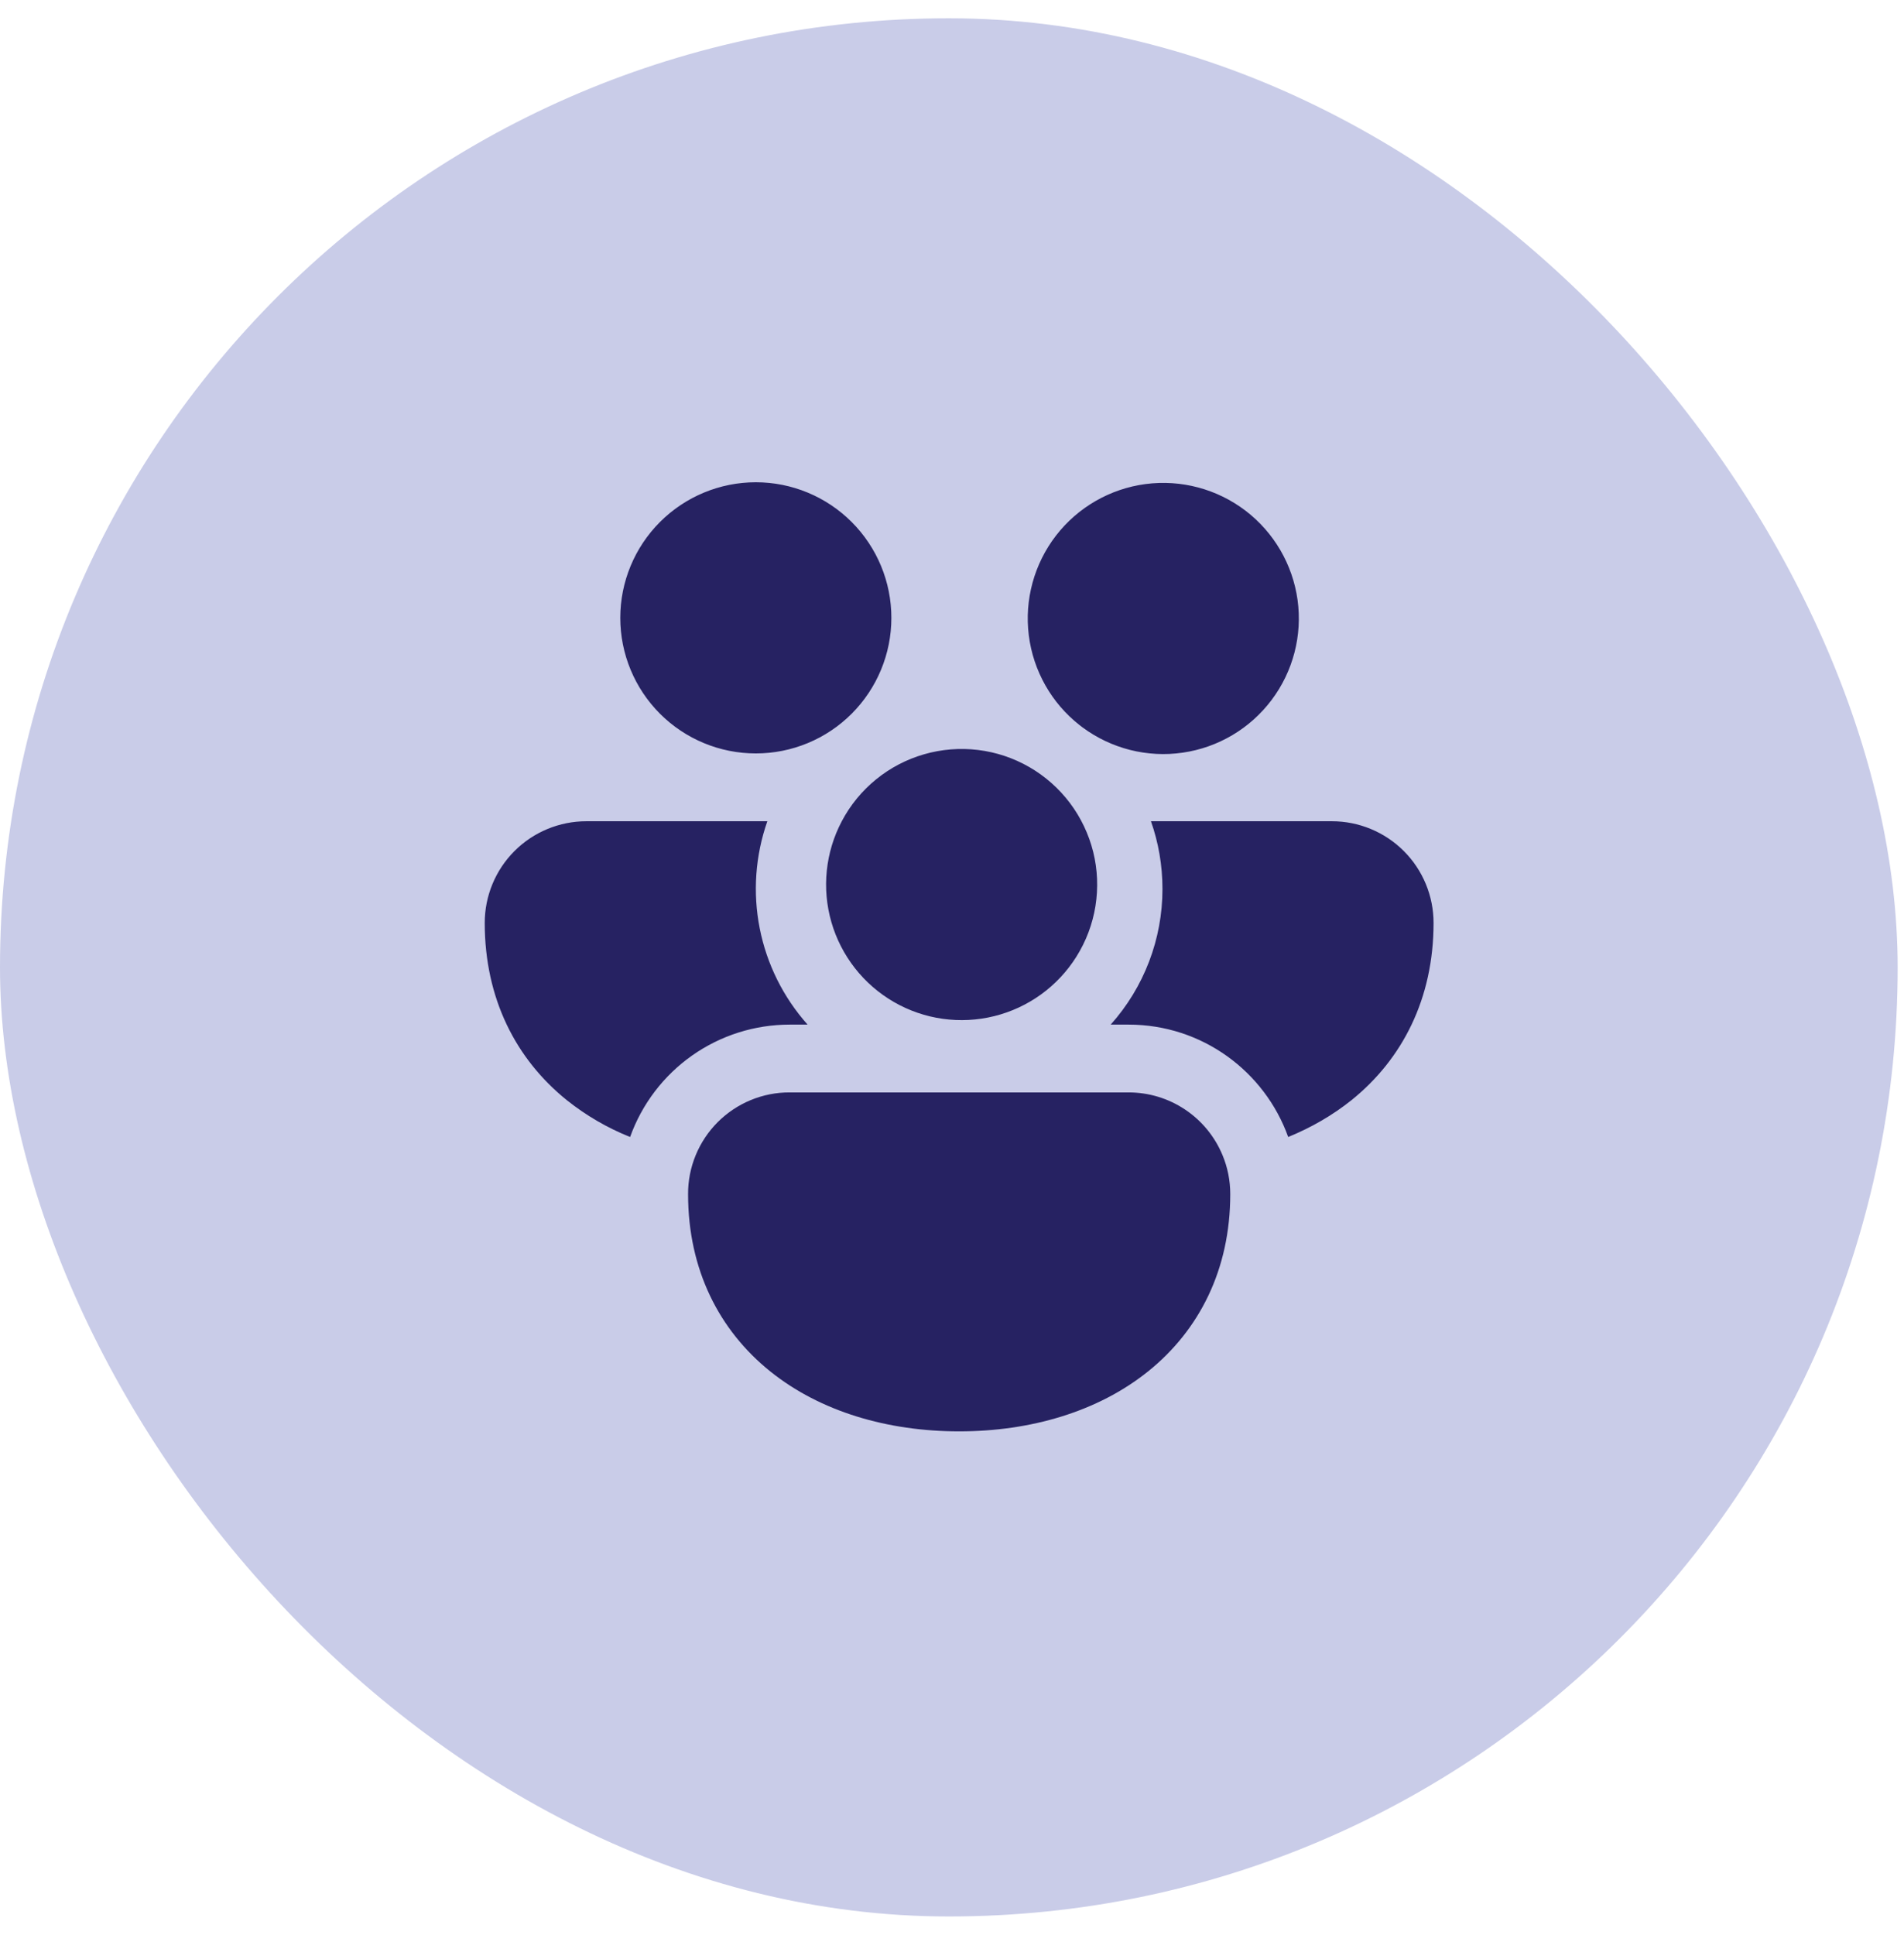
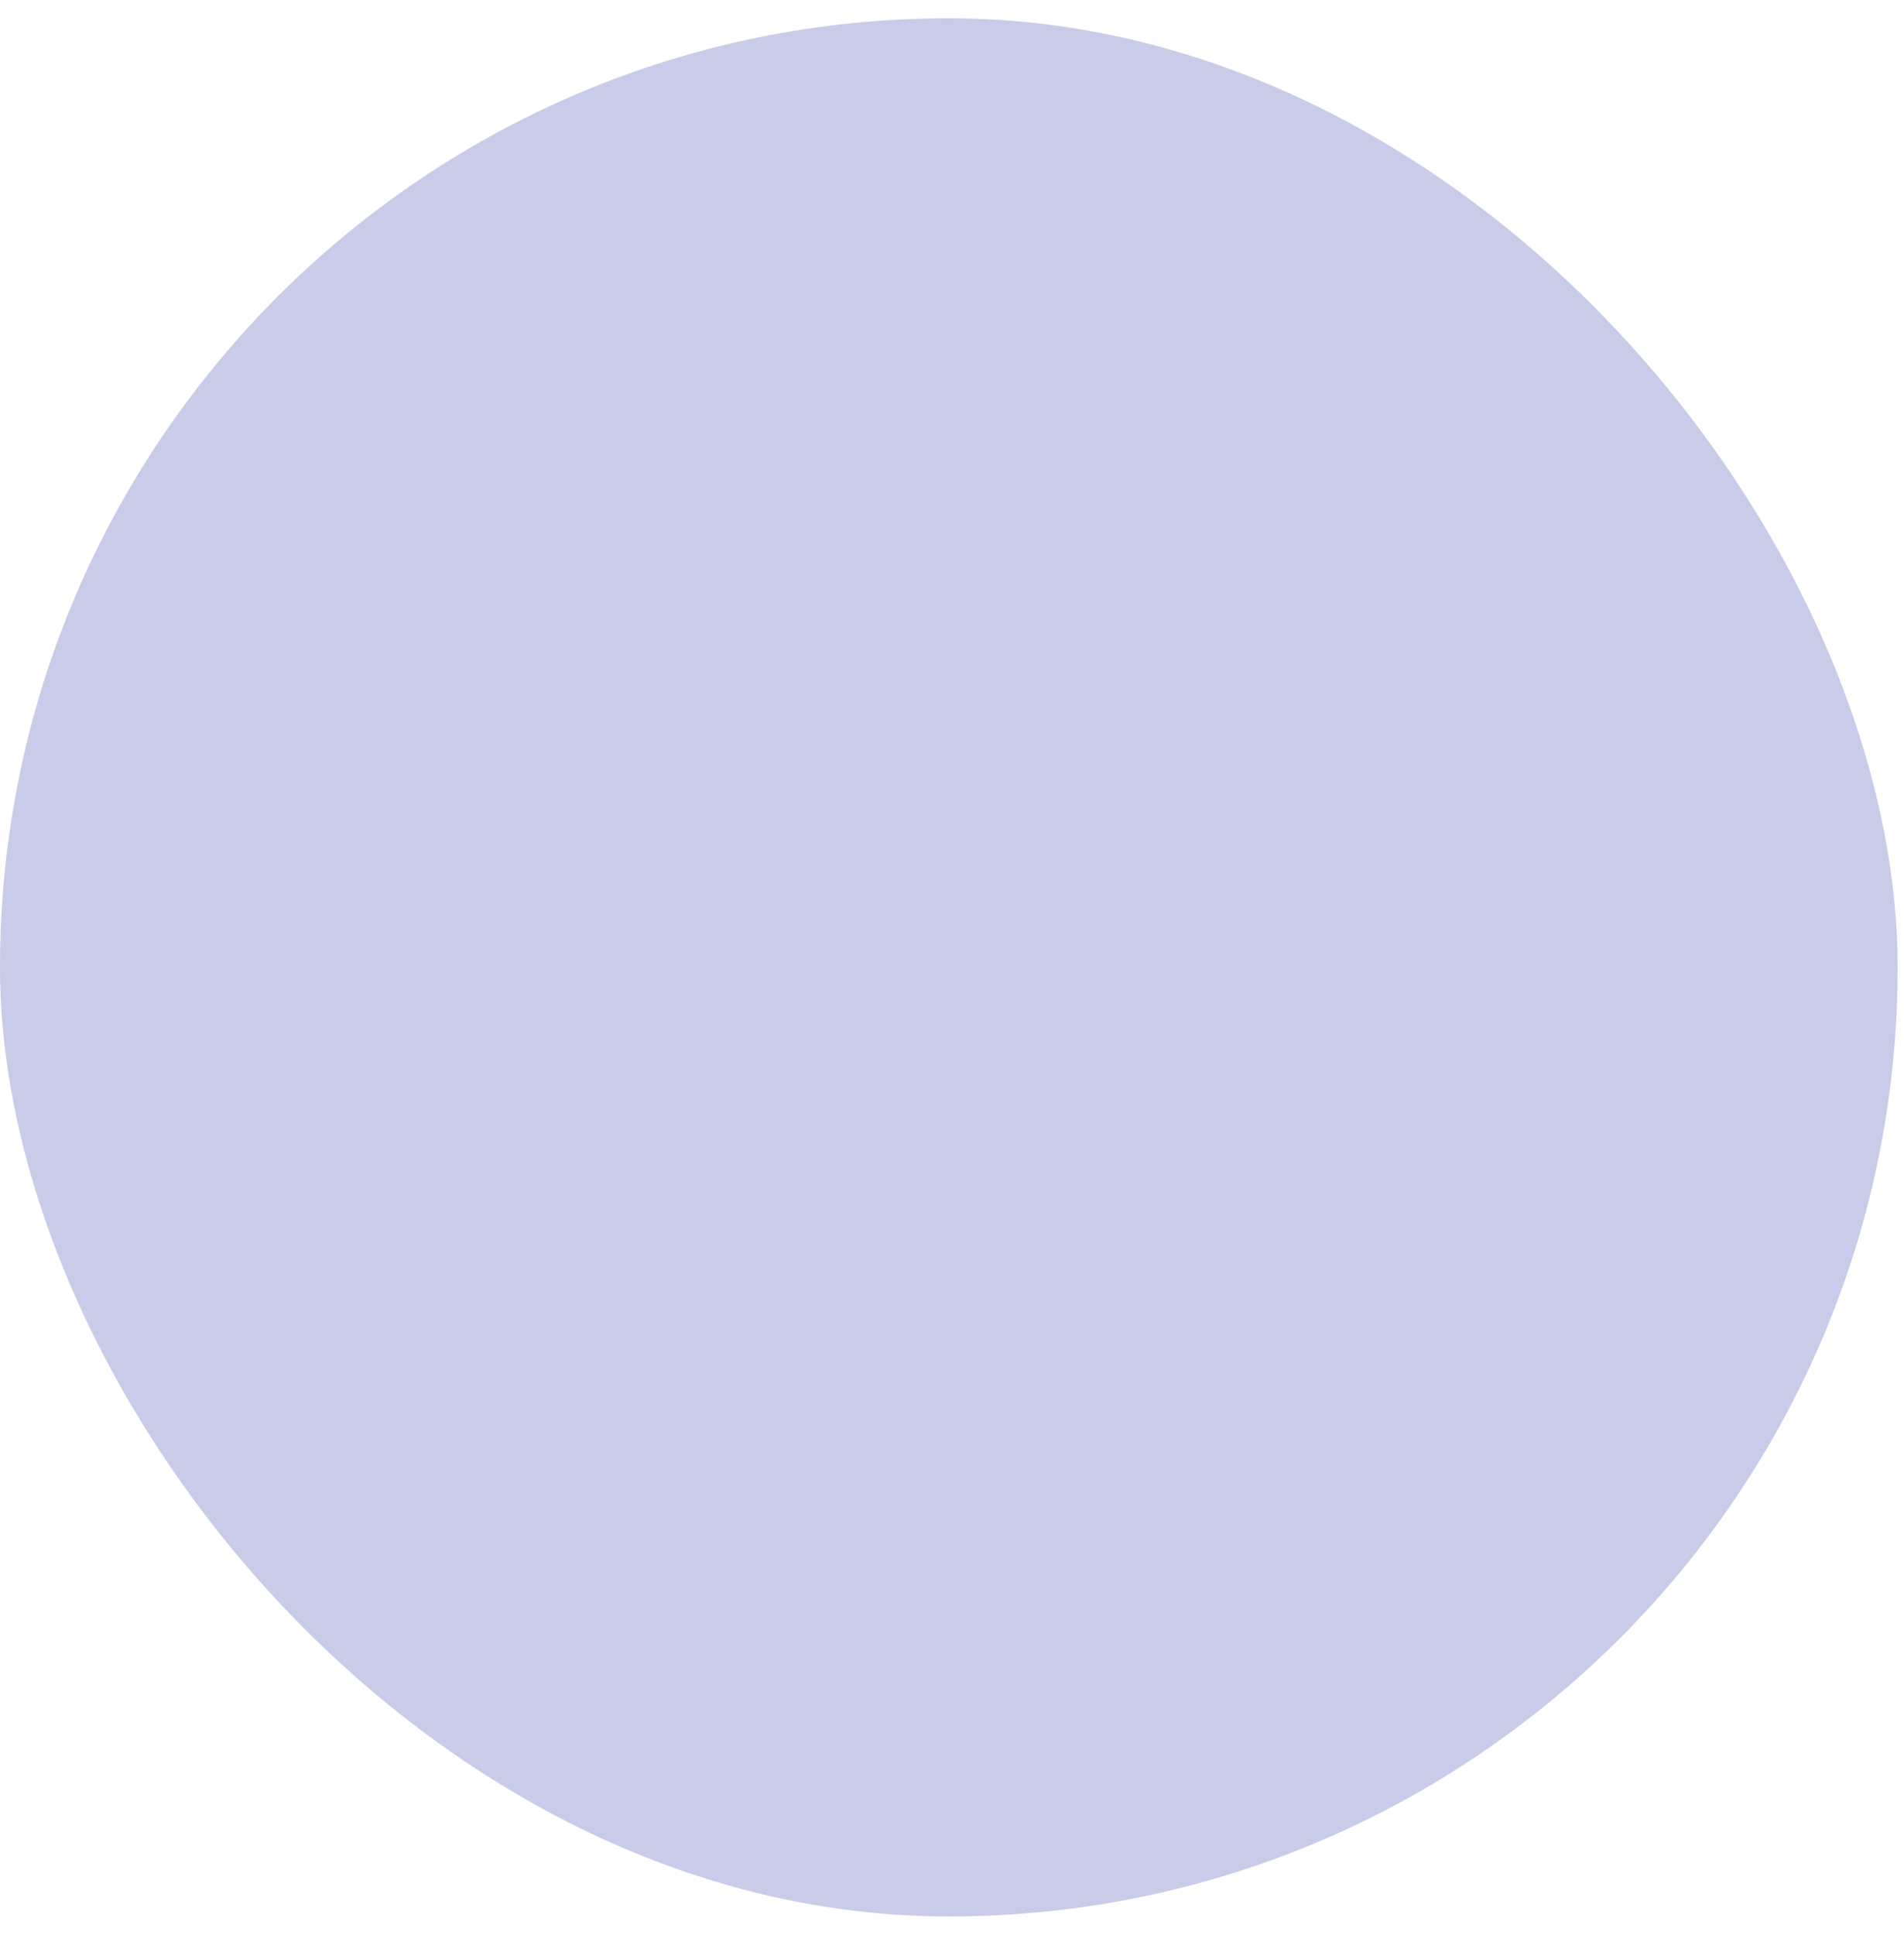
<svg xmlns="http://www.w3.org/2000/svg" width="63" height="64" viewBox="0 0 63 64" fill="none">
  <rect y="0.605" width="62.79" height="62.79" rx="31.395" fill="#C9CCE8" />
-   <path d="M20.524 20.438C20.524 19.249 20.997 18.108 21.838 17.267C22.679 16.426 23.82 15.953 25.009 15.953C26.199 15.953 27.339 16.426 28.18 17.267C29.021 18.108 29.494 19.249 29.494 20.438C29.494 21.628 29.021 22.768 28.18 23.61C27.339 24.451 26.199 24.923 25.009 24.923C23.82 24.923 22.679 24.451 21.838 23.61C20.997 22.768 20.524 21.628 20.524 20.438ZM35.726 23.99L35.82 24.062C36.772 24.767 37.964 25.068 39.136 24.897C40.308 24.727 41.365 24.1 42.076 23.153C42.788 22.207 43.096 21.017 42.934 19.844C42.771 18.671 42.151 17.609 41.209 16.891C40.267 16.174 39.079 15.858 37.905 16.012C36.731 16.167 35.665 16.78 34.941 17.717C34.218 18.655 33.894 19.84 34.041 21.015C34.188 22.191 34.793 23.26 35.726 23.99ZM27.853 27.166C28.134 26.632 28.521 26.161 28.988 25.781C29.456 25.4 29.996 25.118 30.576 24.951C31.155 24.784 31.763 24.735 32.361 24.808C32.96 24.881 33.538 25.074 34.06 25.375C34.583 25.677 35.039 26.081 35.402 26.563C35.764 27.044 36.026 27.595 36.172 28.18C36.317 28.765 36.342 29.374 36.247 29.97C36.152 30.565 35.937 31.135 35.616 31.646C34.999 32.629 34.025 33.334 32.898 33.613C31.772 33.892 30.582 33.725 29.577 33.145C28.572 32.565 27.831 31.618 27.509 30.503C27.188 29.388 27.311 28.192 27.853 27.166ZM19.403 27.166H25.39C24.991 28.304 24.904 29.528 25.138 30.711C25.372 31.894 25.919 32.993 26.722 33.893H26.13C24.974 33.893 23.846 34.25 22.901 34.915C21.955 35.581 21.239 36.523 20.849 37.611C20.096 37.31 19.391 36.9 18.757 36.394C17.071 35.037 16.039 33.032 16.039 30.529C16.039 29.637 16.393 28.782 17.024 28.151C17.655 27.52 18.511 27.166 19.403 27.166ZM37.343 33.893C39.776 33.893 41.848 35.443 42.624 37.611C43.386 37.3 44.09 36.894 44.716 36.394C46.403 35.037 47.434 33.032 47.434 30.529C47.434 29.637 47.08 28.782 46.449 28.151C45.818 27.52 44.962 27.166 44.07 27.166H38.083C38.33 27.867 38.464 28.623 38.464 29.408C38.464 31.063 37.854 32.66 36.751 33.893H37.343ZM40.453 38.217C40.617 38.611 40.707 39.046 40.707 39.499C40.707 42.002 39.677 44.007 37.989 45.364C36.327 46.698 34.098 47.348 31.737 47.348C29.375 47.348 27.146 46.698 25.485 45.364C23.798 44.007 22.767 42.002 22.767 39.499C22.765 39.057 22.852 38.619 23.02 38.211C23.189 37.802 23.437 37.431 23.749 37.118C24.062 36.806 24.433 36.558 24.842 36.389C25.25 36.221 25.688 36.134 26.13 36.136H37.343C38.009 36.136 38.66 36.333 39.214 36.704C39.768 37.074 40.199 37.601 40.453 38.217Z" fill="#262262" />
</svg>